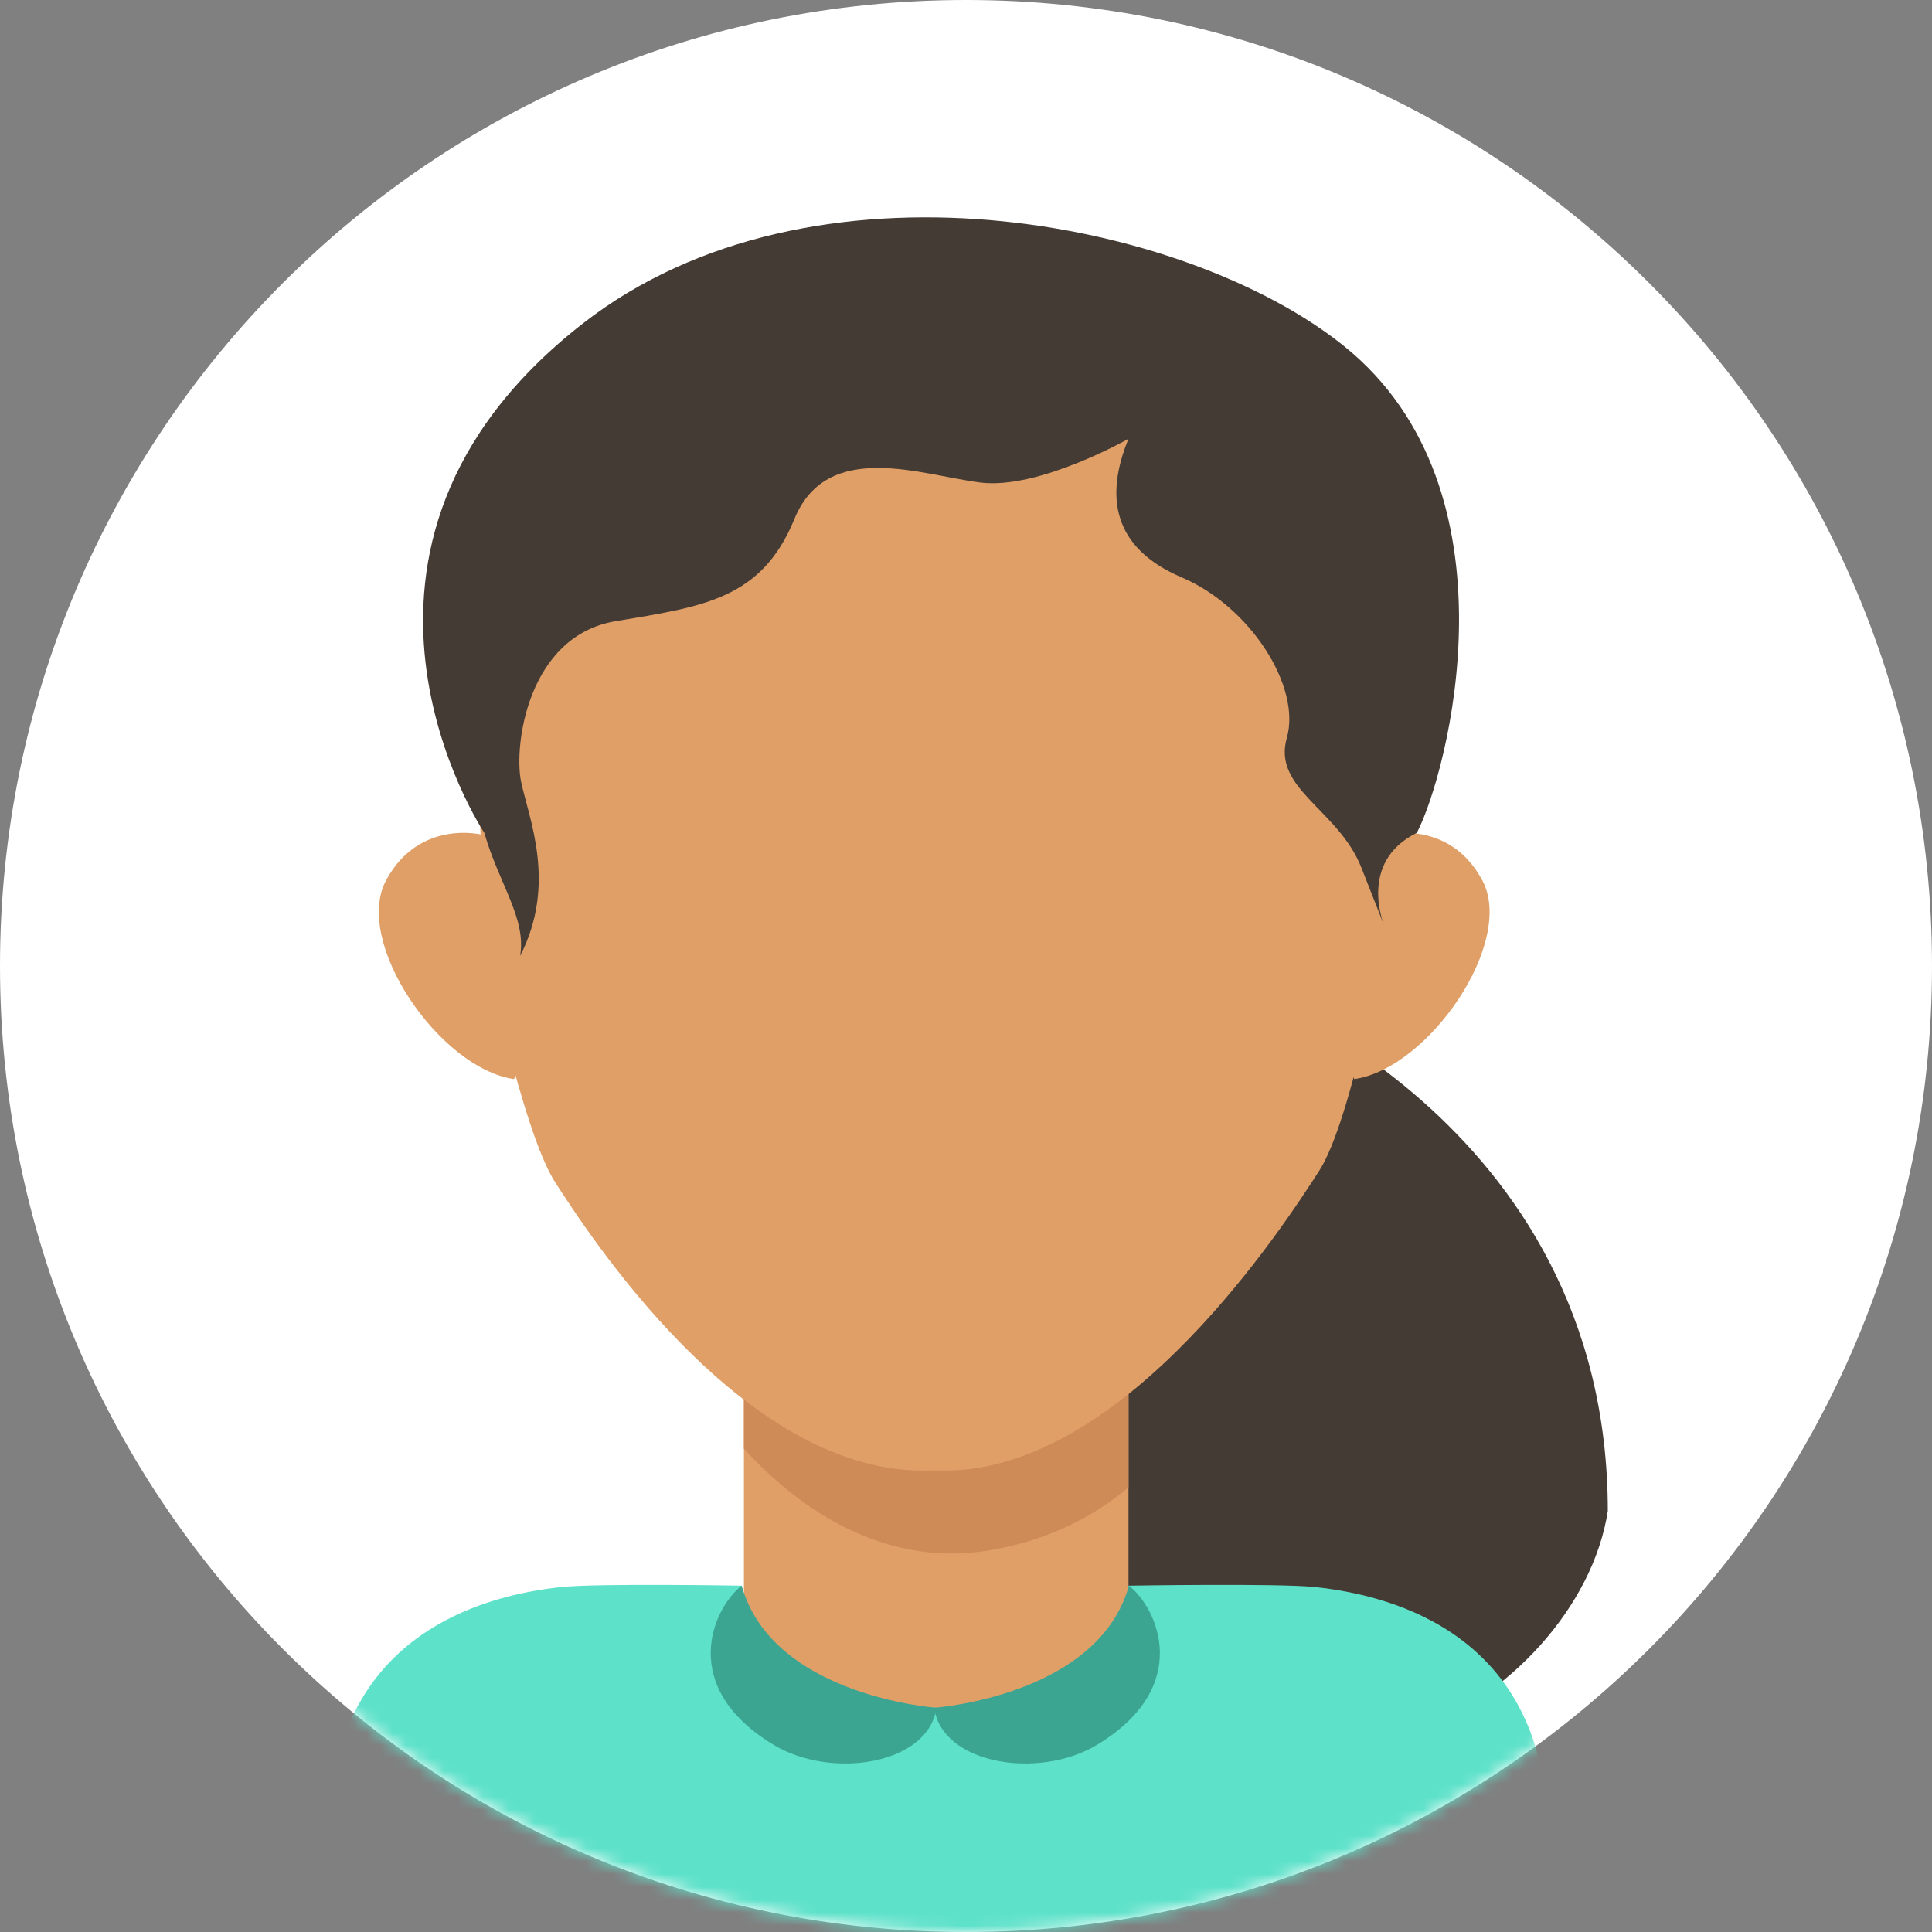
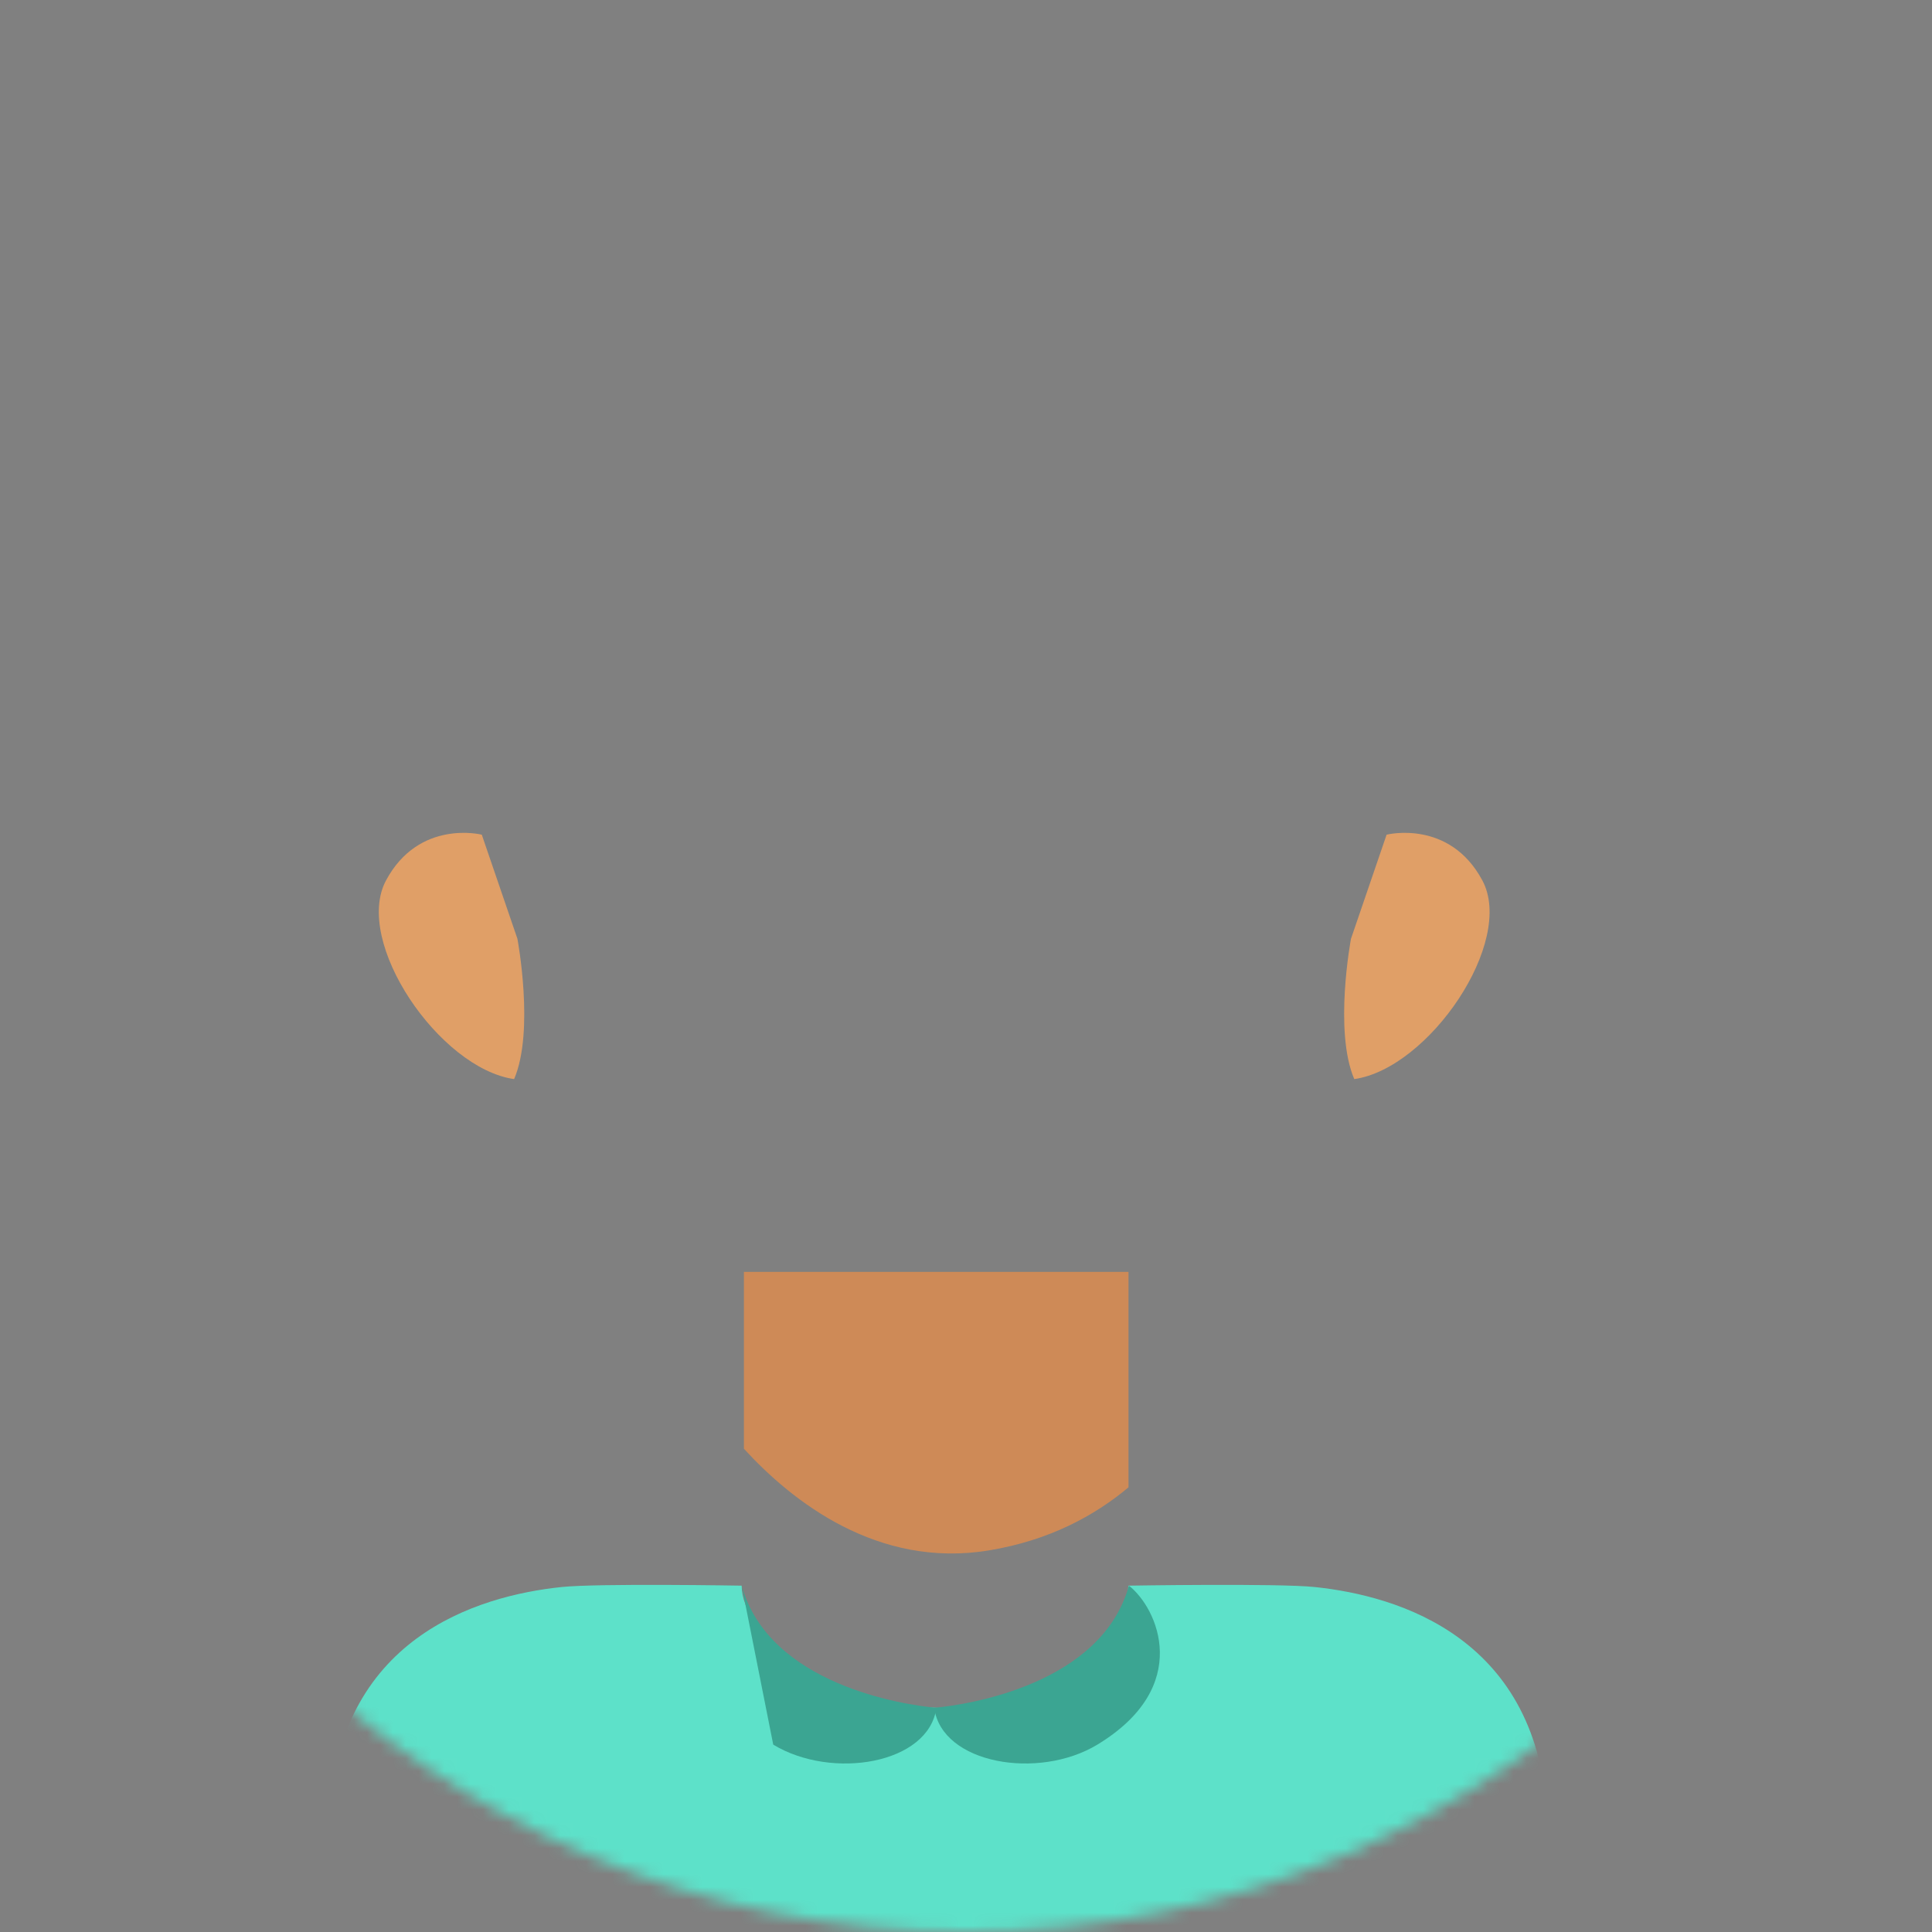
<svg xmlns="http://www.w3.org/2000/svg" width="150" height="150" viewBox="0 0 150 150" fill="none">
  <rect x="0" y="0" width="150" height="150" fill="#808080" stroke="none" />
  <g clip-path="url(#clip0_107_337)">
-     <path d="M75 150C116.421 150 150 116.421 150 75C150 33.579 116.421 0 75 0C33.579 0 0 33.579 0 75C0 116.421 33.579 150 75 150Z" fill="white" />
    <mask id="mask0_107_337" style="mask-type:alpha" maskUnits="userSpaceOnUse" x="0" y="0" width="150" height="150">
      <path d="M75 150C116.421 150 150 116.421 150 75C150 33.579 116.421 0 75 0C33.579 0 0 33.579 0 75C0 116.421 33.579 150 75 150Z" fill="white" />
    </mask>
    <g mask="url(#mask0_107_337)">
-       <path d="M95.943 76.549C95.943 76.549 124.83 86.701 124.83 117.309C122.565 132.058 98.87 146.227 84.096 126.115C69.322 106.003 91.978 78.815 95.943 76.549Z" fill="#453B35" />
      <path d="M104.89 72.886L107.655 64.805C107.655 64.805 112.522 63.572 115.088 68.352C117.655 73.132 110.939 82.956 105.145 83.781C103.539 80.041 104.89 72.886 104.89 72.886Z" fill="#E09F67" />
      <path d="M40.172 72.886L37.406 64.805C37.406 64.805 32.54 63.572 29.973 68.352C27.407 73.132 34.123 82.956 39.916 83.781C41.523 80.041 40.172 72.886 40.172 72.886Z" fill="#E09F67" />
-       <path d="M57.757 98.747H87.616V135.872H57.757V98.747Z" fill="#E09F67" />
      <path d="M57.757 98.747V112.48C61.52 116.591 68.141 121.788 76.758 120.376C81.448 119.608 84.985 117.682 87.616 115.475V98.748H57.757V98.747Z" fill="#CE8A57" />
-       <path d="M107.461 72.908C107.474 72.57 107.48 72.233 107.48 71.895C107.48 50.91 114.185 27.233 73.396 26.885C73.209 26.882 72.485 26.877 72.484 26.877C72.482 26.877 71.758 26.882 71.57 26.885C30.782 27.233 37.487 50.91 37.487 71.895C37.487 72.233 37.493 72.57 37.506 72.908C37.518 73.245 40.57 87.878 43.096 91.782C45.622 95.686 57.479 114.178 71.664 114.178C71.677 114.166 73.315 114.165 73.329 114.178C87.514 114.178 99.893 94.809 102.419 90.905C104.945 87.001 107.488 72.908 107.488 72.908H107.461Z" fill="#E09F67" />
      <path d="M120.147 141.398C119.577 127.184 108.639 123.901 102.072 123.216C99.222 122.918 87.612 123.11 87.612 123.11C87.334 127.869 81.679 132.426 72.839 132.597C63.998 132.426 57.583 126.794 57.583 123.11C57.583 123.11 46.456 122.919 43.606 123.216C37.039 123.901 26.101 127.184 25.531 141.398C25.04 144.943 25.531 150.006 25.531 150.006C25.531 150.006 41.517 154.899 71.73 155.062C71.955 155.066 73.723 155.066 73.948 155.062C104.162 154.899 120.148 150.006 120.148 150.006C120.148 150.006 120.638 144.943 120.147 141.398Z" fill="#5DE1C9" />
-       <path d="M60.034 135.452C64.594 138.217 72.118 136.961 72.702 132.593C70.145 132.369 59.725 130.796 57.583 123.11C55.365 124.836 52.579 130.935 60.034 135.452Z" fill="#3BA592" />
+       <path d="M60.034 135.452C64.594 138.217 72.118 136.961 72.702 132.593C70.145 132.369 59.725 130.796 57.583 123.11Z" fill="#3BA592" />
      <path d="M85.199 135.452C80.638 138.217 73.114 136.961 72.531 132.593C75.087 132.369 85.507 130.796 87.649 123.11C89.867 124.836 92.653 130.935 85.199 135.452Z" fill="#3BA592" />
-       <path d="M37.602 64.662C38.735 68.619 40.891 71.328 40.379 74.221C43.266 68.619 41.045 63.521 40.457 60.689C39.868 57.857 41.001 49.361 47.798 48.228C54.595 47.095 59.127 46.529 61.675 40.298C64.224 34.068 71.588 36.9 76.119 37.466C80.65 38.032 87.616 34.068 87.616 34.068C85.748 38.599 86.427 42.564 91.752 44.83C97.076 47.095 101.041 53.325 99.909 57.291C98.775 61.255 103.919 62.849 105.7 67.372C107.48 71.895 107.48 71.895 107.48 71.895C107.48 71.895 105.374 66.936 110.005 64.662C112.369 60.123 118.253 38.073 104.358 26.877C92.066 16.973 63.016 11.267 45.259 25.111C22.875 42.564 37.602 64.662 37.602 64.662Z" fill="#453B35" />
    </g>
  </g>
  <defs>
    <clipPath id="clip0_107_337">
      <rect width="150" height="150" fill="white" />
    </clipPath>
  </defs>
</svg>